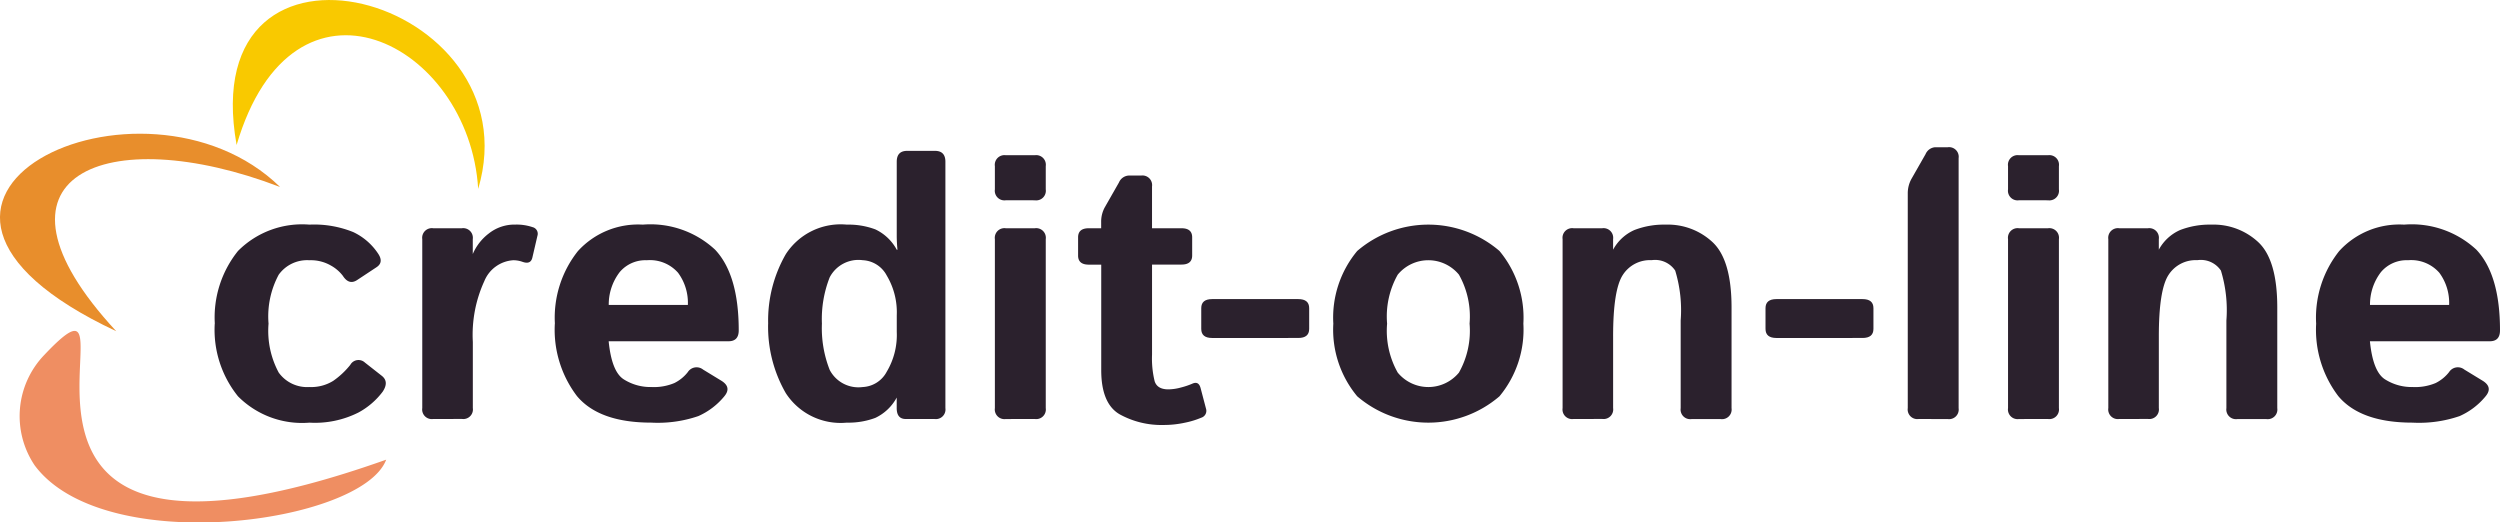
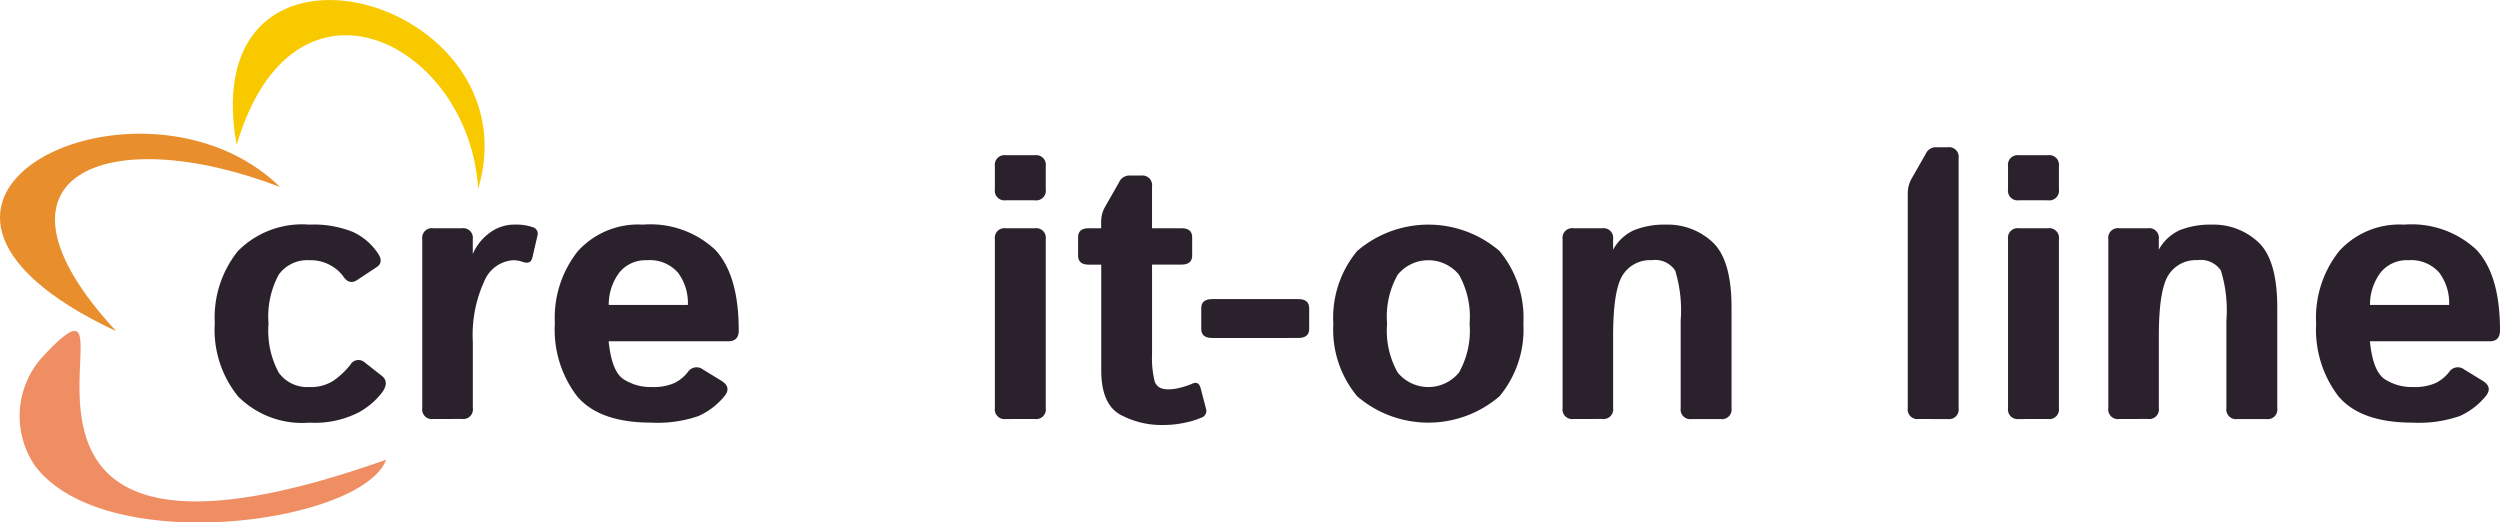
<svg xmlns="http://www.w3.org/2000/svg" width="167.998" height="35.111" viewBox="0 0 167.998 35.111">
  <g id="logo-col-mobile" transform="translate(-46.722 -68)">
    <path id="Tracé_1" data-name="Tracé 1" d="M34.642,42.877A7.123,7.123,0,0,1,36.2,37.994a6.074,6.074,0,0,1,4.8-1.77,6.993,6.993,0,0,1,2.942.5,4.086,4.086,0,0,1,1.685,1.465q.378.574-.122.9l-1.294.855q-.549.366-.965-.281a2.585,2.585,0,0,0-.793-.684A2.692,2.692,0,0,0,41,38.617a2.355,2.355,0,0,0-2.063.97,5.92,5.92,0,0,0-.684,3.29,5.919,5.919,0,0,0,.684,3.29,2.355,2.355,0,0,0,2.063.97,2.8,2.8,0,0,0,1.6-.415,5.442,5.442,0,0,0,1.147-1.075.629.629,0,0,1,.977-.158l1.135.891q.513.4.061,1.074A5.018,5.018,0,0,1,44.3,48.847a6.5,6.5,0,0,1-3.3.684,6.072,6.072,0,0,1-4.8-1.77,7.123,7.123,0,0,1-1.563-4.883" transform="translate(26.515 46.871)" fill="#2b212d" />
    <path id="Tracé_2" data-name="Tracé 2" d="M68.827,49.286a.645.645,0,0,1-.727-.733V37.2a.647.647,0,0,1,.733-.733h1.929a.647.647,0,0,1,.732.733v1a3.424,3.424,0,0,1,1.075-1.379,2.773,2.773,0,0,1,1.778-.6,3.348,3.348,0,0,1,1.161.171.457.457,0,0,1,.33.586L75.5,38.433q-.11.488-.659.293a1.884,1.884,0,0,0-.615-.11,2.256,2.256,0,0,0-1.954,1.4,8.647,8.647,0,0,0-.774,4.089v4.444a.645.645,0,0,1-.728.733Z" transform="translate(6.998 46.871)" fill="#2b212d" />
    <path id="Tracé_3" data-name="Tracé 3" d="M89.486,42.877a7.189,7.189,0,0,1,1.544-4.871,5.465,5.465,0,0,1,4.364-1.782,6.378,6.378,0,0,1,4.859,1.685q1.586,1.684,1.587,5.42,0,.732-.684.732H93.1q.2,2.027,1,2.551a3.345,3.345,0,0,0,1.868.525,3.556,3.556,0,0,0,1.55-.269,2.63,2.63,0,0,0,.9-.734.7.7,0,0,1,1.025-.171l1.221.745q.72.44.208,1.052a4.743,4.743,0,0,1-1.746,1.33,8.4,8.4,0,0,1-3.162.439q-3.5,0-4.993-1.782a7.364,7.364,0,0,1-1.489-4.871M93.1,41.62h5.322a3.4,3.4,0,0,0-.66-2.163,2.516,2.516,0,0,0-2.1-.84,2.254,2.254,0,0,0-1.823.8,3.574,3.574,0,0,0-.734,2.2" transform="translate(-5.476 46.871)" fill="#2b212d" />
-     <path id="Tracé_4" data-name="Tracé 4" d="M123.881,35.94a8.927,8.927,0,0,1,1.186-4.669,4.387,4.387,0,0,1,4.1-1.984,5.153,5.153,0,0,1,1.913.318,3.16,3.16,0,0,1,1.441,1.367h.049a9.7,9.7,0,0,1-.049-.977V25.062q0-.732.7-.732h1.87q.7,0,.7.732V41.616a.647.647,0,0,1-.733.733h-1.929q-.611,0-.61-.733v-.708a3.16,3.16,0,0,1-1.441,1.367,5.153,5.153,0,0,1-1.913.318,4.387,4.387,0,0,1-4.1-1.984,8.926,8.926,0,0,1-1.186-4.669m3.614,0a7.657,7.657,0,0,0,.522,3.107,2.176,2.176,0,0,0,2.219,1.154,1.925,1.925,0,0,0,1.616-1.032,4.825,4.825,0,0,0,.673-2.68v-1.1a4.826,4.826,0,0,0-.673-2.68,1.926,1.926,0,0,0-1.616-1.032,2.176,2.176,0,0,0-2.219,1.154,7.657,7.657,0,0,0-.522,3.107" transform="translate(-25.539 53.808)" fill="#2b212d" />
    <path id="Tracé_5" data-name="Tracé 5" d="M161.176,28.06a.647.647,0,0,1-.733-.733V25.765a.648.648,0,0,1,.733-.733h1.953a.647.647,0,0,1,.733.733v1.563a.647.647,0,0,1-.733.733Zm0,14.7a.648.648,0,0,1-.733-.733V30.672a.648.648,0,0,1,.733-.733h1.953a.647.647,0,0,1,.733.733V42.025a.647.647,0,0,1-.733.733Z" transform="translate(-46.866 53.399)" fill="#2b212d" />
    <path id="Tracé_6" data-name="Tracé 6" d="M174.581,34.3q-.721,0-.72-.61V32.464q0-.61.72-.61h.83v-.428a1.993,1.993,0,0,1,.256-1l.94-1.648a.76.76,0,0,1,.635-.464h.855a.647.647,0,0,1,.732.732v2.808h1.978q.72,0,.72.61v1.221q0,.611-.72.61H178.83v6.055a6.381,6.381,0,0,0,.177,1.788q.176.543.922.543a3.329,3.329,0,0,0,.855-.128,5.065,5.065,0,0,0,.744-.25q.428-.2.562.281l.366,1.391a.482.482,0,0,1-.318.61,5.7,5.7,0,0,1-1.1.336,6.628,6.628,0,0,1-1.41.153,5.811,5.811,0,0,1-2.979-.72q-1.233-.721-1.233-2.967V34.3Z" transform="translate(-54.692 51.484)" fill="#2b212d" />
    <path id="Tracé_7" data-name="Tracé 7" d="M194.456,50.848q-.733,0-.733-.61V48.845q0-.61.733-.61h5.787q.733,0,.733.61v1.392q0,.611-.733.61Z" transform="translate(-66.278 39.864)" fill="#2b212d" />
    <path id="Tracé_8" data-name="Tracé 8" d="M215.022,42.877a7,7,0,0,1,1.606-4.883,7.337,7.337,0,0,1,9.559,0,7,7,0,0,1,1.606,4.883,7,7,0,0,1-1.606,4.883,7.337,7.337,0,0,1-9.559,0,7,7,0,0,1-1.606-4.883m3.614,0a5.716,5.716,0,0,0,.714,3.29,2.665,2.665,0,0,0,4.114,0,5.719,5.719,0,0,0,.714-3.29,5.72,5.72,0,0,0-.714-3.29,2.665,2.665,0,0,0-4.114,0,5.717,5.717,0,0,0-.714,3.29" transform="translate(-78.702 46.871)" fill="#2b212d" />
    <path id="Tracé_9" data-name="Tracé 9" d="M252.722,49.286a.645.645,0,0,1-.727-.733V37.2a.647.647,0,0,1,.733-.733h1.929a.647.647,0,0,1,.732.733v.708a3,3,0,0,1,1.438-1.324,5.5,5.5,0,0,1,2.1-.36,4.405,4.405,0,0,1,3.169,1.2q1.253,1.2,1.253,4.371v6.763a.647.647,0,0,1-.733.733h-1.953a.647.647,0,0,1-.733-.733V42.669a9.126,9.126,0,0,0-.368-3.357,1.625,1.625,0,0,0-1.583-.7,2.165,2.165,0,0,0-1.939.995q-.651,1-.65,4.132v4.81a.645.645,0,0,1-.727.733Z" transform="translate(-100.268 46.871)" fill="#2b212d" />
-     <path id="Tracé_10" data-name="Tracé 10" d="M285.452,50.848q-.733,0-.733-.61V48.845q0-.61.733-.61h5.787q.733,0,.733.61v1.392q0,.611-.733.61Z" transform="translate(-119.356 39.864)" fill="#2b212d" />
    <path id="Tracé_11" data-name="Tracé 11" d="M308.392,42.006a.647.647,0,0,1-.733-.733V26.856a1.994,1.994,0,0,1,.256-1l.94-1.648a.76.76,0,0,1,.635-.464h.854a.647.647,0,0,1,.733.733v16.8a.647.647,0,0,1-.733.733Z" transform="translate(-132.737 54.151)" fill="#2b212d" />
    <path id="Tracé_12" data-name="Tracé 12" d="M324.564,28.06a.647.647,0,0,1-.733-.733V25.765a.647.647,0,0,1,.733-.733h1.953a.647.647,0,0,1,.733.733v1.563a.647.647,0,0,1-.733.733Zm0,14.7a.647.647,0,0,1-.733-.733V30.672a.647.647,0,0,1,.733-.733h1.953a.647.647,0,0,1,.733.733V42.025a.647.647,0,0,1-.733.733Z" transform="translate(-142.171 53.399)" fill="#2b212d" />
    <path id="Tracé_13" data-name="Tracé 13" d="M340.73,49.286a.645.645,0,0,1-.727-.733V37.2a.647.647,0,0,1,.733-.733h1.929a.647.647,0,0,1,.732.733v.708a3,3,0,0,1,1.438-1.324,5.5,5.5,0,0,1,2.1-.36,4.405,4.405,0,0,1,3.169,1.2q1.253,1.2,1.253,4.371v6.763a.647.647,0,0,1-.733.733h-1.953a.648.648,0,0,1-.733-.733V42.669a9.125,9.125,0,0,0-.368-3.357,1.625,1.625,0,0,0-1.583-.7,2.165,2.165,0,0,0-1.939.995q-.651,1-.65,4.132v4.81a.645.645,0,0,1-.727.733Z" transform="translate(-151.604 46.871)" fill="#2b212d" />
    <path id="Tracé_14" data-name="Tracé 14" d="M373.518,42.877a7.19,7.19,0,0,1,1.544-4.871,5.465,5.465,0,0,1,4.365-1.782,6.378,6.378,0,0,1,4.859,1.685q1.587,1.684,1.587,5.42,0,.732-.684.732h-8.057q.2,2.027,1,2.551a3.345,3.345,0,0,0,1.868.525,3.555,3.555,0,0,0,1.55-.269,2.631,2.631,0,0,0,.9-.734.7.7,0,0,1,1.026-.171l1.221.745q.72.44.208,1.052a4.74,4.74,0,0,1-1.746,1.33A8.4,8.4,0,0,1,380,49.53q-3.5,0-4.993-1.782a7.367,7.367,0,0,1-1.489-4.871m3.614-1.258h5.322a3.394,3.394,0,0,0-.66-2.163,2.516,2.516,0,0,0-2.1-.84,2.254,2.254,0,0,0-1.823.8,3.577,3.577,0,0,0-.734,2.2" transform="translate(-171.153 46.871)" fill="#2b212d" />
    <path id="Tracé_15" data-name="Tracé 15" d="M4.17,62.407a5.927,5.927,0,0,1,.646-7.429c7.76-8.217-8.546,18.228,22.971,7.041-1.6,4.283-18.932,6.668-23.617.388" transform="translate(44.886 36.871)" fill="#ef8e62" />
    <path id="Tracé_16" data-name="Tracé 16" d="M37.8,9.743C34.891-6.527,57.871-.239,54.033,12.695,53.438,2.855,41.6-3.167,37.8,9.743" transform="translate(24.822 68)" fill="#f9c900" />
    <path id="Tracé_17" data-name="Tracé 17" d="M7.811,34.835c-19.161-8.991,1.818-18.673,11.01-9.692-11.665-4.472-20.733-.8-11.01,9.692" transform="translate(46.721 55.422)" fill="#e88e2c" />
  </g>
</svg>